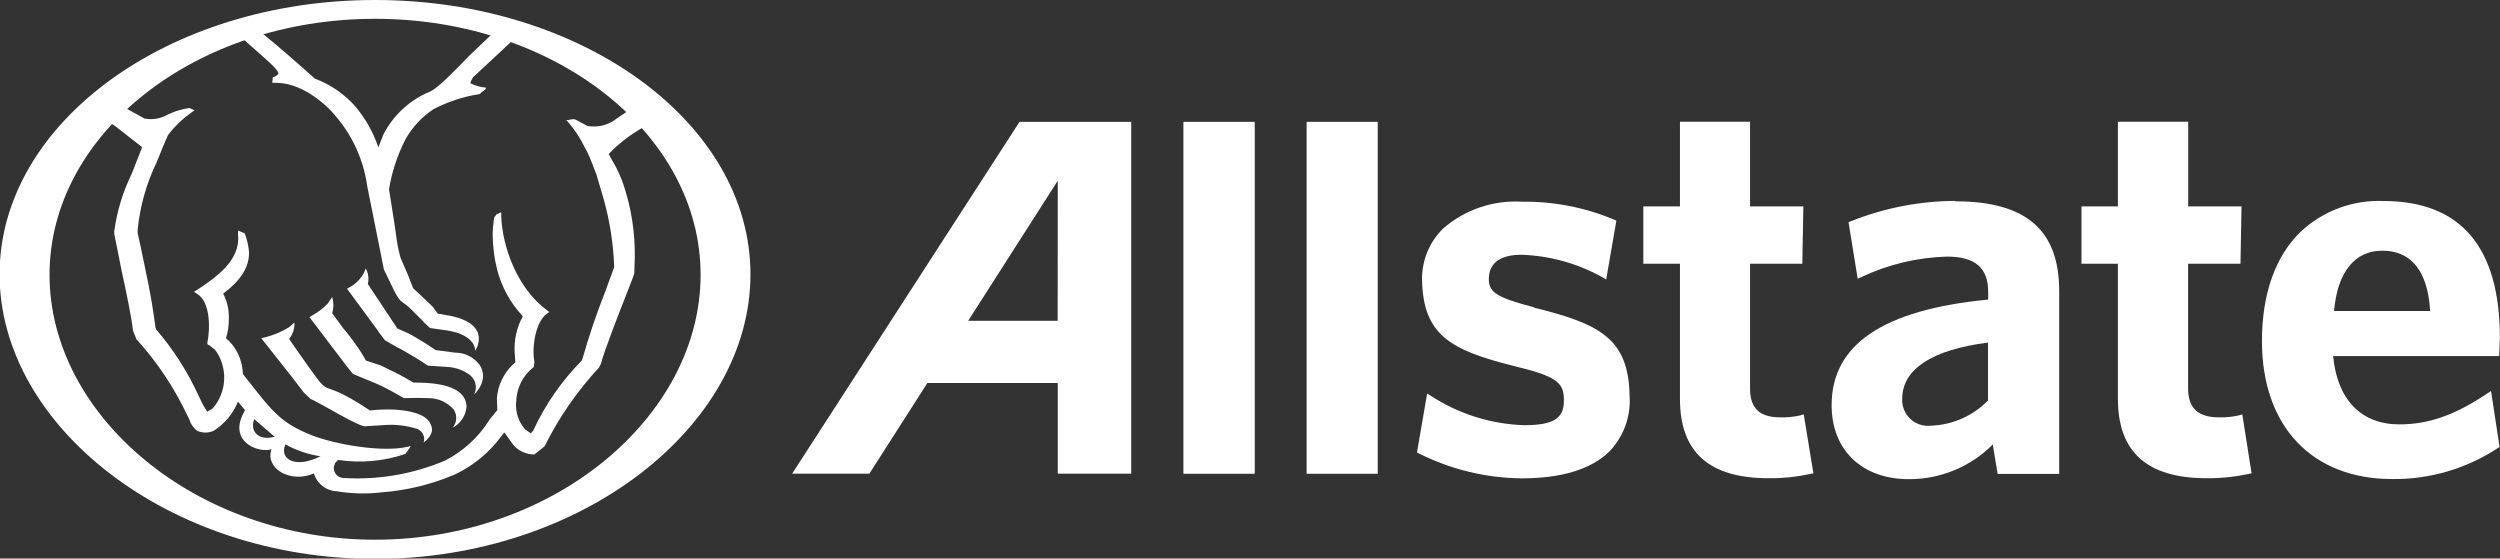
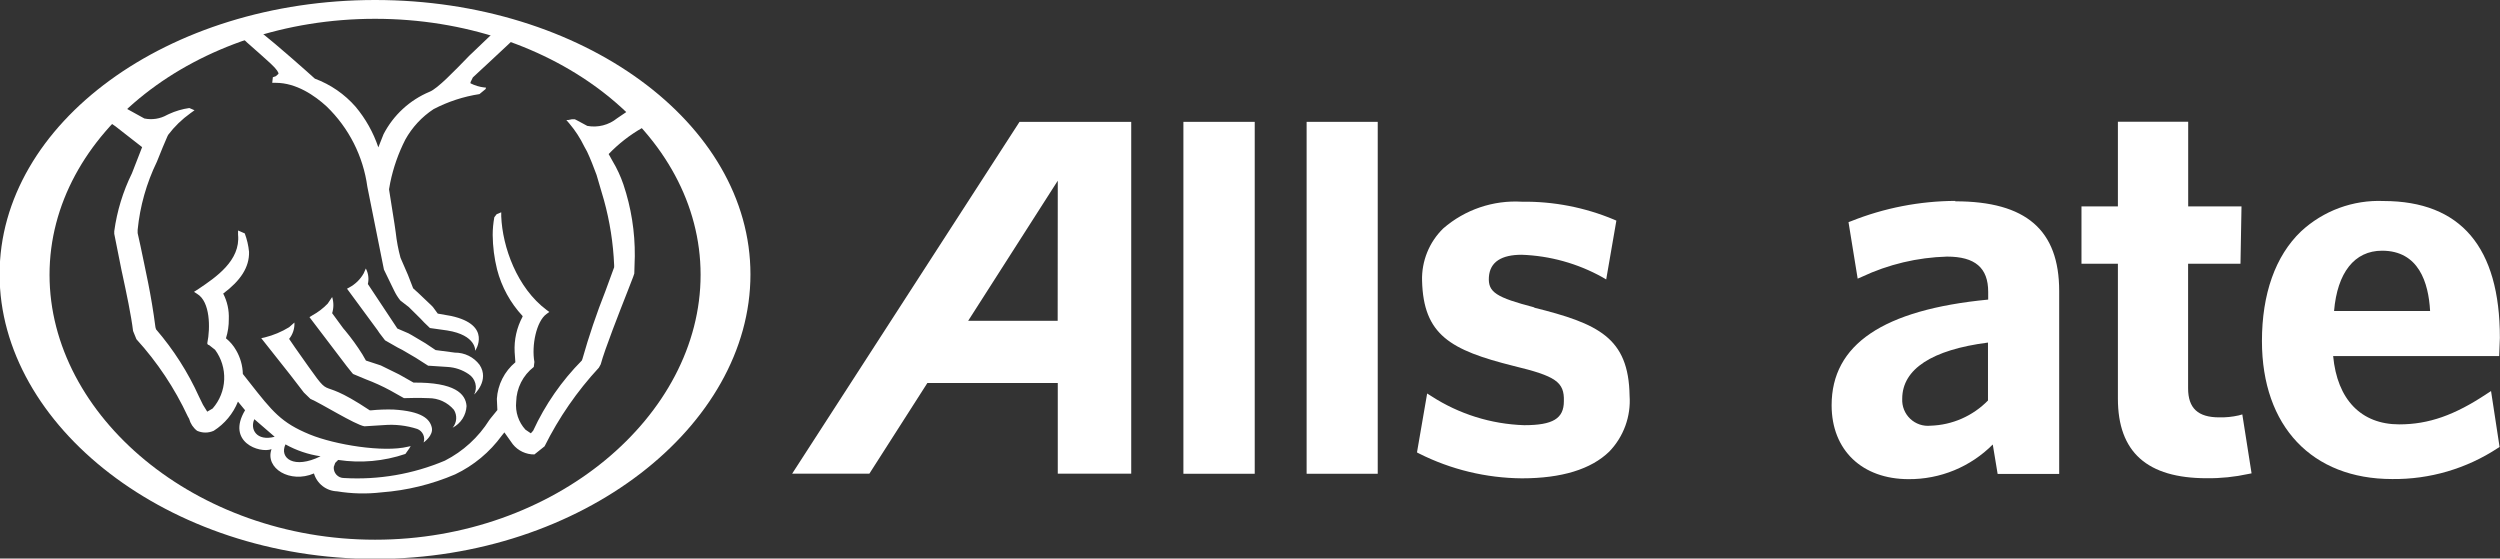
<svg xmlns="http://www.w3.org/2000/svg" width="188" height="42" viewBox="0 0 188 42" fill="none">
  <rect x="0" y="0" width="188" height="42" fill="#333333" stroke="none" />
  <g clip-path="url(#clip0_3001_36670)">
    <path d="M76.668 9.163L59.57 35.619H65.377L69.737 28.803H79.545V35.619H85.068V9.163M79.537 24.126H72.805L79.545 13.588L79.537 24.126Z" fill="white" />
    <path d="M94.355 9.163H88.992V35.627H94.355V9.163Z" fill="white" />
    <path d="M103.605 9.163H98.258V35.627H103.605V9.163Z" fill="white" />
    <path d="M115.415 23.125C112.501 22.36 111.889 21.978 111.965 20.832C112.042 19.686 112.929 19.158 114.429 19.158C116.553 19.233 118.629 19.809 120.487 20.84L120.786 21.015L121.551 16.591L121.375 16.514C119.182 15.595 116.822 15.137 114.444 15.169C112.285 15.04 110.162 15.762 108.53 17.179C108.009 17.688 107.598 18.298 107.325 18.973C107.051 19.648 106.92 20.372 106.939 21.099C107.039 25.18 109.058 26.326 113.824 27.519C116.984 28.283 117.649 28.718 117.603 30.17C117.603 31.477 116.777 31.974 114.62 31.974C112.136 31.895 109.72 31.14 107.635 29.788L107.322 29.59L106.557 34.022L106.717 34.106C109.115 35.311 111.759 35.949 114.444 35.971C117.435 35.971 119.646 35.29 121.015 33.961C121.551 33.406 121.963 32.745 122.227 32.022C122.491 31.297 122.599 30.526 122.545 29.758C122.476 25.379 120.181 24.332 115.324 23.125" fill="white" />
-     <path d="M135.642 31.164L135.367 31.24C134.885 31.348 134.392 31.397 133.898 31.386C132.307 31.386 131.603 30.698 131.603 29.2V19.831H135.535L135.612 15.521H131.603V9.155H126.332V15.521H123.578V19.831H126.332V29.98C126.332 33.999 128.512 35.963 133.003 35.963C134.055 35.974 135.104 35.866 136.132 35.642L136.369 35.596" fill="white" />
    <path d="M147.048 15.108C144.356 15.119 141.691 15.637 139.192 16.637L139.008 16.706L139.697 20.954L139.995 20.825C142.006 19.878 144.191 19.358 146.413 19.296C148.525 19.296 149.512 20.137 149.512 21.948V22.529C141.594 23.293 137.738 25.914 137.738 30.476C137.738 33.854 140.033 36.032 143.529 36.032C144.704 36.04 145.869 35.814 146.956 35.366C148.042 34.919 149.028 34.259 149.856 33.426L150.223 35.642H154.851V21.887C154.851 17.302 152.365 15.139 147.033 15.139M145.182 32.012C144.903 32.041 144.622 32.01 144.357 31.92C144.092 31.83 143.85 31.684 143.647 31.491C143.444 31.299 143.286 31.065 143.182 30.805C143.079 30.545 143.033 30.266 143.047 29.987C143.047 27.756 145.281 26.304 149.496 25.761V30.117C148.358 31.282 146.811 31.962 145.182 32.012Z" fill="white" />
    <path d="M168.622 31.164L168.347 31.24C167.867 31.348 167.377 31.397 166.886 31.386C165.287 31.386 164.545 30.698 164.545 29.2V19.831H168.484L168.561 15.521H164.552V9.155H159.266V15.521H156.527V19.831H159.266V29.98C159.266 33.999 161.462 35.963 165.952 35.963C167.004 35.974 168.053 35.866 169.081 35.642L169.318 35.596" fill="white" />
    <path d="M186.997 29.62C184.595 31.218 182.636 31.913 180.425 31.913C177.549 31.913 175.759 30.041 175.453 26.778H187.938L187.991 25.402C187.991 18.593 185.054 15.124 179.247 15.116C178.11 15.068 176.975 15.246 175.907 15.639C174.84 16.033 173.861 16.634 173.028 17.409C171.107 19.25 170.098 22.108 170.098 25.647C170.098 32.058 173.862 36.024 179.89 36.024C182.713 36.057 185.481 35.245 187.838 33.694L187.968 33.609L187.326 29.407M175.522 23.385C175.766 20.504 177.052 18.853 179.132 18.853C181.894 18.853 182.628 21.26 182.743 23.385H175.522Z" fill="white" />
    <path d="M28.205 0C12.637 0 -0.031 9.254 -0.031 20.633C-0.031 32.012 12.637 42.031 28.205 42.031C43.773 42.031 56.434 32.043 56.434 20.633C56.434 9.224 43.773 0 28.205 0ZM28.205 40.586C14.726 40.586 3.725 31.278 3.725 20.664C3.725 10.049 14.695 1.414 28.205 1.414C41.715 1.414 52.685 10.049 52.685 20.664C52.685 31.278 41.715 40.586 28.205 40.586Z" fill="white" />
    <path d="M22.852 29.52L23.341 29.994C24.106 30.315 26.7 31.935 27.403 32.058L28.88 31.966C29.722 31.899 30.569 31.997 31.374 32.256C31.57 32.33 31.73 32.478 31.82 32.667C31.91 32.857 31.923 33.074 31.856 33.273C31.856 33.273 32.621 32.753 32.468 32.134C32.315 31.515 31.748 30.927 29.584 30.797C29.019 30.782 28.455 30.802 27.893 30.858H27.809C23.219 27.801 25.567 30.919 22.186 26.135L21.742 25.485C22.023 25.139 22.165 24.7 22.14 24.255L21.742 24.607C21.177 24.952 20.564 25.21 19.922 25.371L19.646 25.432L21.811 28.168M26.401 27.946L26.547 28.122L27.518 28.527C28.145 28.764 28.756 29.042 29.346 29.36L30.379 29.941C30.471 29.941 31.527 29.903 32.23 29.941C32.593 29.939 32.952 30.017 33.281 30.169C33.61 30.321 33.901 30.543 34.135 30.82C34.263 31.026 34.322 31.267 34.305 31.508C34.287 31.75 34.193 31.98 34.036 32.165C34.338 32.009 34.594 31.777 34.779 31.491C34.962 31.205 35.068 30.876 35.084 30.537C35.023 29.605 34.189 28.741 31.098 28.772L30.249 28.29L30.004 28.153L28.635 27.48L27.518 27.113L27.25 26.647C26.858 26.02 26.423 25.42 25.95 24.851L25.812 24.691L24.978 23.552C25.101 23.157 25.101 22.733 24.978 22.337L24.642 22.834C24.302 23.187 23.91 23.486 23.479 23.72L23.272 23.85L26.072 27.534L26.401 27.946ZM27.663 21.359C27.755 20.963 27.7 20.548 27.51 20.19L27.35 20.556C27.097 21.007 26.72 21.375 26.263 21.619L26.095 21.71L28.39 24.828L28.528 25.035L28.956 25.593L29.905 26.135L30.249 26.311L31.267 26.907L32.2 27.503H32.261L33.661 27.595C34.229 27.627 34.777 27.815 35.245 28.137C35.49 28.296 35.668 28.54 35.744 28.822C35.821 29.105 35.79 29.405 35.658 29.666C35.658 29.666 36.836 28.603 36.063 27.434C35.847 27.146 35.566 26.913 35.243 26.754C34.92 26.595 34.564 26.514 34.204 26.517L32.758 26.326L31.993 25.814L30.976 25.21L30.716 25.065L29.882 24.706L27.663 21.359ZM18.262 2.896L18.575 3.194L19.715 4.203L20.365 4.791C20.847 5.242 20.962 5.471 20.939 5.555L20.74 5.731L20.518 5.808L20.472 6.228H20.74C22.27 6.228 23.662 7.176 24.565 8.008C26.235 9.62 27.313 11.747 27.625 14.046L28.872 20.274L29.339 21.237L29.431 21.428L29.629 21.833C29.757 22.105 29.916 22.361 30.104 22.597L30.746 23.094L31.641 23.98L31.901 24.255L32.33 24.668L33.63 24.851C35.834 25.203 35.734 26.38 35.734 26.38C35.734 26.38 37.05 24.439 33.921 23.759L32.919 23.583L32.567 23.101L32.452 22.979L31.496 22.07L31.068 21.68L30.677 20.671L30.119 19.387C29.949 18.764 29.829 18.127 29.759 17.484L29.668 16.85L29.255 14.237L29.346 13.732C29.577 12.609 29.958 11.522 30.479 10.5C30.992 9.575 31.721 8.788 32.605 8.207C33.685 7.643 34.851 7.261 36.056 7.076L36.53 6.686V6.579H36.423C36.06 6.536 35.708 6.43 35.382 6.266V6.182L35.558 5.823L36.239 5.189L36.637 4.822L38.511 3.072L36.981 2.575L35.291 4.188C34.166 5.349 32.896 6.671 32.307 6.9C30.811 7.524 29.584 8.656 28.841 10.095L28.451 11.081C28.076 9.964 27.495 8.927 26.738 8.024C25.909 7.077 24.858 6.352 23.678 5.915C23.005 5.303 20.824 3.377 19.639 2.438L18.262 2.896ZM24.106 34.312C22.102 35.305 20.985 34.45 21.467 33.418C22.285 33.874 23.179 34.177 24.106 34.312ZM20.656 32.845C19.294 33.204 18.782 32.279 19.126 31.523L20.656 32.845ZM8.316 9.246L8.691 9.506L10.688 11.065L9.923 13.029C9.248 14.4 8.799 15.871 8.592 17.385V17.584L9.15 20.381L9.196 20.587C9.51 22.047 9.862 23.697 10.007 24.89L10.259 25.509C11.833 27.239 13.135 29.197 14.123 31.316L14.222 31.492C14.317 31.85 14.527 32.167 14.819 32.394C15.016 32.482 15.23 32.528 15.446 32.528C15.662 32.528 15.876 32.482 16.074 32.394C16.896 31.872 17.533 31.104 17.894 30.201L18.43 30.85C16.999 33.234 19.516 34.113 20.419 33.777C19.906 35.214 21.811 36.375 23.609 35.603C23.721 35.981 23.949 36.314 24.26 36.555C24.572 36.797 24.951 36.934 25.345 36.948C26.451 37.13 27.576 37.156 28.689 37.025C30.597 36.883 32.468 36.425 34.227 35.672C35.623 35.006 36.829 34.003 37.739 32.753L37.93 32.516L38.565 33.41C38.76 33.652 39.007 33.846 39.288 33.978C39.569 34.11 39.876 34.178 40.187 34.174L40.952 33.563C42.024 31.407 43.4 29.415 45.037 27.648L45.174 27.396C45.48 26.257 46.59 23.445 47.186 21.924L47.607 20.839L47.699 20.572C47.699 20.136 47.737 19.701 47.737 19.273C47.755 17.437 47.465 15.611 46.88 13.87C46.672 13.26 46.4 12.673 46.069 12.12L45.771 11.585C46.516 10.809 47.368 10.145 48.303 9.613L48.387 9.575L47.217 8.345L46.406 8.895C46.096 9.147 45.735 9.328 45.348 9.427C44.961 9.526 44.557 9.54 44.164 9.468L43.4 9.055L43.231 8.971H42.994L42.734 9.025H42.589L42.818 9.292C43.261 9.816 43.637 10.394 43.935 11.012L44.149 11.402C44.417 11.967 44.639 12.563 44.861 13.152L45.419 15.054C45.859 16.65 46.116 18.291 46.184 19.945V20.098L45.526 21.894C44.864 23.565 44.287 25.269 43.797 26.999L43.751 27.113C42.234 28.645 40.997 30.429 40.095 32.386L39.919 32.585L39.513 32.31C39.256 32.029 39.061 31.698 38.941 31.337C38.821 30.976 38.779 30.594 38.817 30.216C38.828 29.708 38.952 29.209 39.181 28.755C39.41 28.302 39.738 27.905 40.141 27.595L40.187 27.22C39.965 26.005 40.324 24.163 41.105 23.606L41.311 23.46L41.112 23.315C38.878 21.649 37.784 18.57 37.693 16.269V15.964L37.348 16.109L37.172 16.338C37.092 16.779 37.05 17.227 37.05 17.675C37.059 18.546 37.169 19.413 37.379 20.259C37.717 21.569 38.377 22.775 39.299 23.766V23.812C38.859 24.629 38.652 25.552 38.702 26.479L38.756 27.243C38.349 27.583 38.015 28.002 37.776 28.475C37.536 28.948 37.396 29.465 37.364 29.994L37.402 30.835L36.897 31.454L36.798 31.584C35.98 32.886 34.825 33.942 33.455 34.641C31.059 35.653 28.462 36.1 25.866 35.947C25.758 35.948 25.652 35.926 25.554 35.883C25.456 35.84 25.368 35.776 25.296 35.697C25.224 35.618 25.169 35.524 25.135 35.423C25.102 35.321 25.09 35.213 25.101 35.107L25.208 34.809L25.43 34.587C27.127 34.844 28.861 34.689 30.486 34.136L30.777 33.724L30.884 33.548L30.67 33.594C28.841 34.037 25.208 33.456 23.288 32.669C21.153 31.79 20.495 30.965 18.751 28.741L18.262 28.122C18.247 27.495 18.073 26.883 17.757 26.341C17.561 25.995 17.302 25.689 16.992 25.44C17.14 24.973 17.212 24.485 17.206 23.995C17.235 23.33 17.09 22.669 16.785 22.077C18.085 21.107 18.759 20.098 18.728 18.936C18.681 18.463 18.573 17.999 18.407 17.553L17.902 17.332V17.645C18.101 19.601 16.211 20.862 14.957 21.71L14.589 21.947L14.827 22.1C15.813 22.689 15.821 24.668 15.592 25.784V25.845L15.645 25.936H15.706L16.173 26.303C16.65 26.95 16.892 27.741 16.859 28.544C16.826 29.347 16.519 30.115 15.989 30.72L15.584 30.957L15.263 30.438L14.964 29.826C14.136 27.994 13.049 26.291 11.736 24.767L11.69 24.614C11.369 22.108 10.925 20.259 10.566 18.501L10.351 17.53V17.286C10.526 15.507 11.016 13.773 11.797 12.166L12.233 11.088L12.585 10.263L12.646 10.141C13.119 9.517 13.684 8.968 14.322 8.513L14.628 8.291L14.238 8.123C13.708 8.198 13.193 8.35 12.707 8.574L12.562 8.643C12.045 8.935 11.438 9.03 10.856 8.91L9.472 8.146L8.316 9.246Z" fill="white" />
  </g>
  <defs>
    <clipPath id="clip0_3001_36670">
      <rect width="188" height="42" fill="white" />
    </clipPath>
  </defs>
</svg>